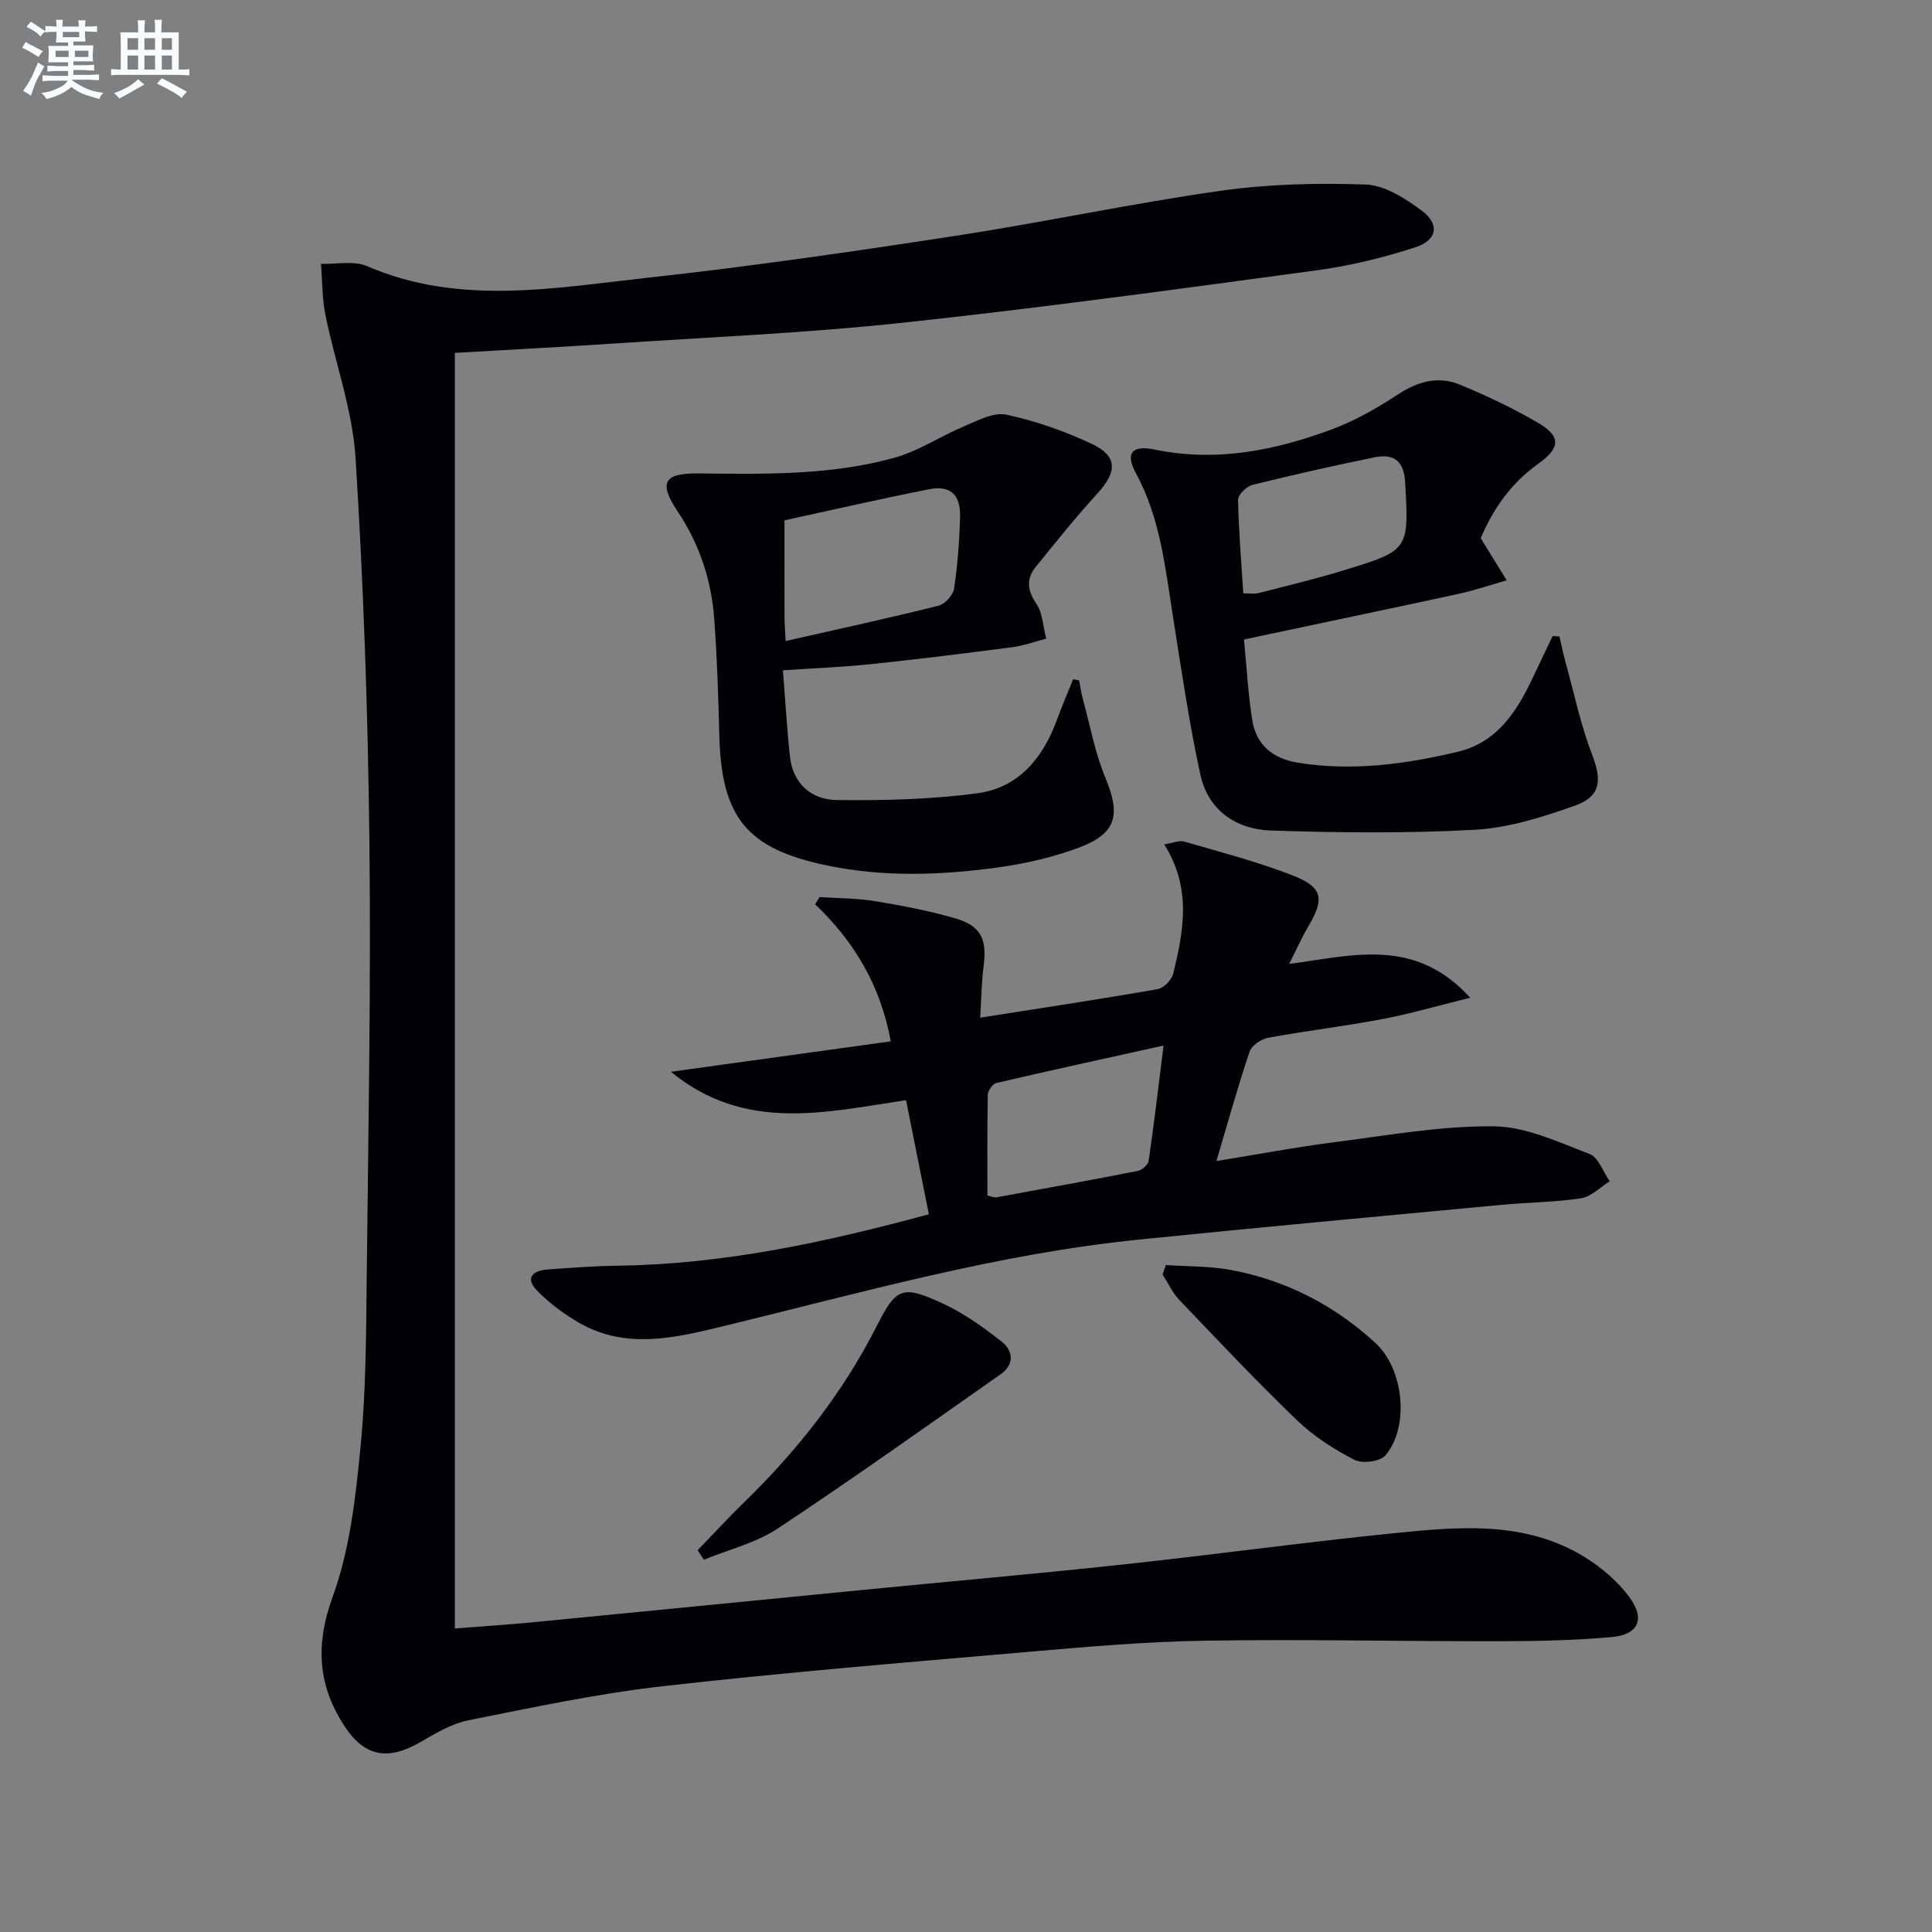
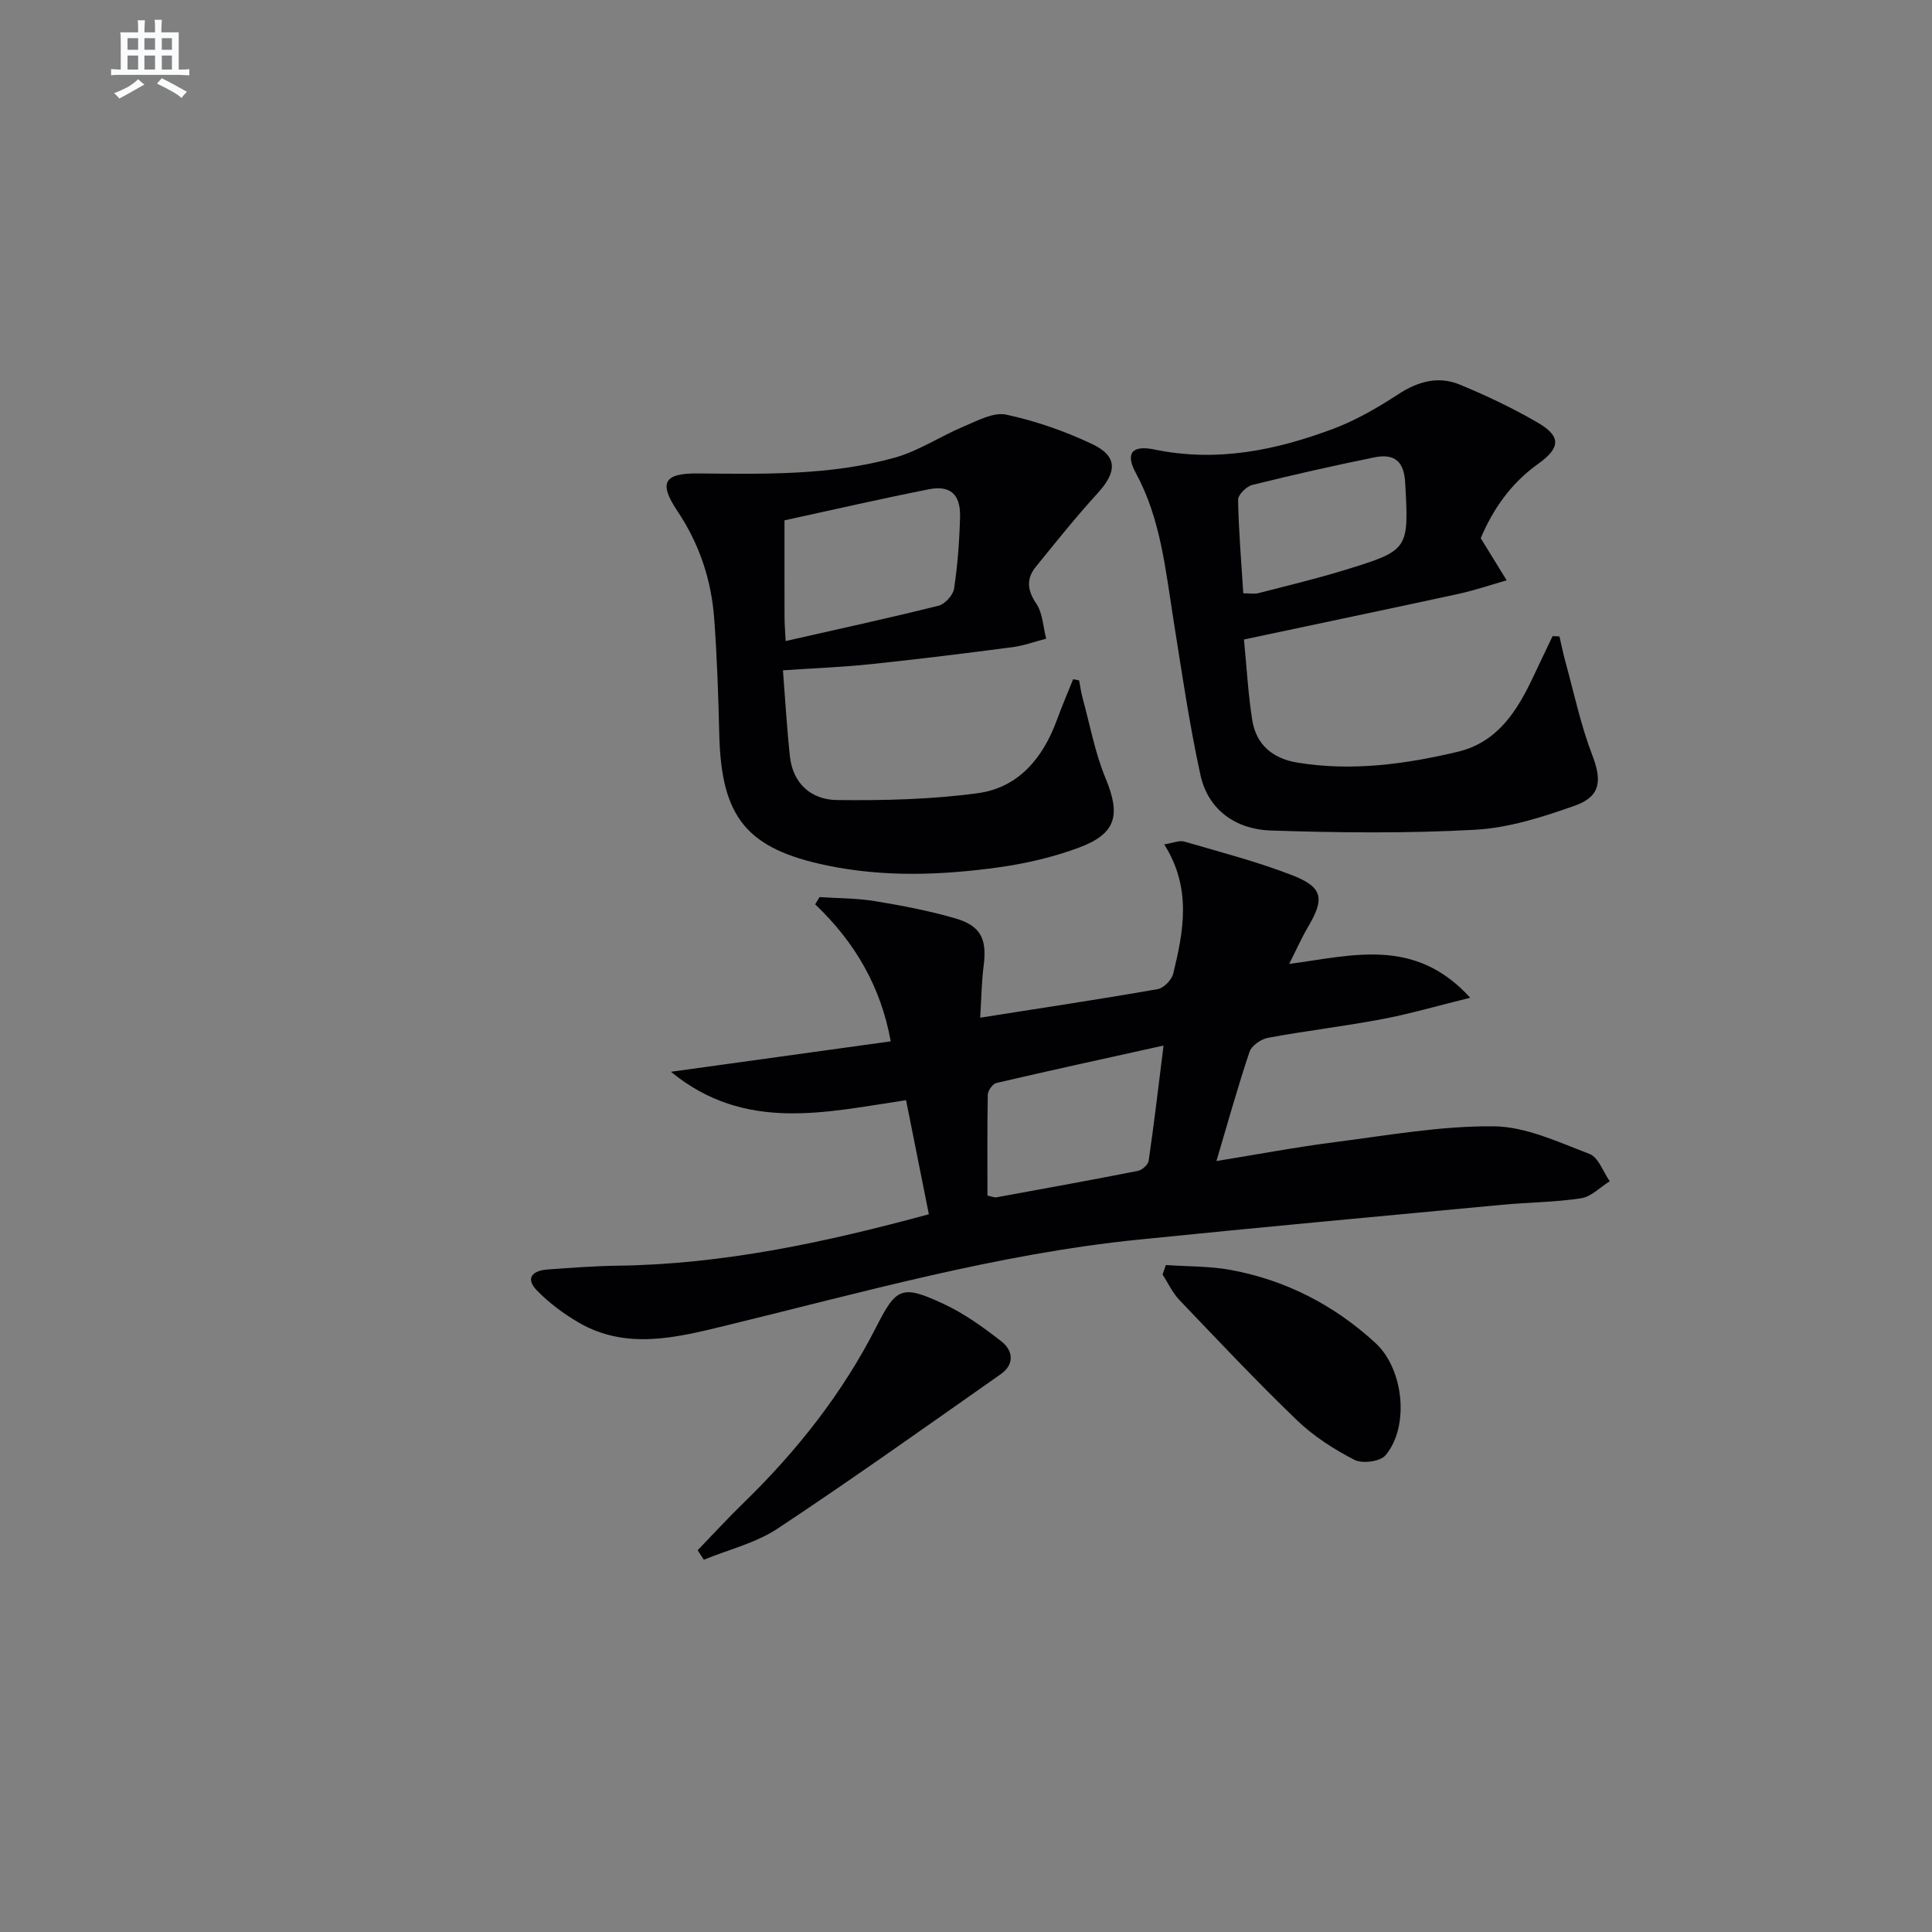
<svg xmlns="http://www.w3.org/2000/svg" enable-background="new 0 0 400 400" viewBox="0 0 400 400">
  <rect x="0" y="0" width="400" height="400" fill="#808080" stroke="none" />
  <g fill="#010103">
-     <path d="m94.17 73.06v264.1c5.55-.44 10.92-.78 16.29-1.3 22.82-2.21 45.64-4.48 68.46-6.71 17.87-1.75 35.75-3.32 53.6-5.24 18.66-2.01 37.25-4.57 55.92-6.46 13.58-1.38 27.38-2.69 39.79 5.01 3.44 2.14 6.74 4.99 9.13 8.23 3.33 4.52 1.85 7.76-3.68 8.25-7.76.69-15.58.85-23.37.86-20.3.03-40.61-.44-60.91-.11-12.45.2-24.89 1.3-37.31 2.38-24.99 2.16-50.01 4.22-74.93 7.05-13.48 1.53-26.83 4.38-40.15 7.04-3.46.69-6.76 2.66-9.88 4.47-6.96 4.03-11.81 3.1-16.09-3.69-5.3-8.41-5.7-16.64-2.14-26.42 3.56-9.79 4.74-20.62 5.76-31.12 1.14-11.73 1.14-23.6 1.27-35.41.33-29.98.89-59.96.55-89.93-.3-26.44-1.21-52.9-2.87-79.29-.63-9.95-4.24-19.7-6.24-29.59-.7-3.44-.63-7.03-.91-10.56 3.2.11 6.79-.7 9.52.48 19.1 8.24 38.66 4.53 58.03 2.41 21.29-2.33 42.5-5.41 63.68-8.66 18.36-2.81 36.56-6.73 54.95-9.34 9.93-1.41 20.12-1.66 30.16-1.3 3.92.14 8.11 2.86 11.48 5.34 3.86 2.84 3.33 6.18-1.3 7.67-6.6 2.13-13.44 3.81-20.31 4.74-28.63 3.87-57.26 7.8-85.98 10.88-19.99 2.14-40.11 2.98-60.18 4.32-10.63.71-21.26 1.25-32.34 1.9z" />
-     <path d="m202.94 210.7c12.89-2.03 24.85-3.83 36.75-5.91 1.26-.22 2.91-1.93 3.22-3.23 2.13-8.78 3.87-17.64-1.87-26.74 1.85-.29 3.13-.88 4.16-.58 7.48 2.18 15.06 4.15 22.31 6.96 6.41 2.48 6.78 4.83 3.3 10.72-1.33 2.25-2.39 4.66-3.9 7.65 13.15-1.73 26-5.63 37.48 7-6.92 1.71-12.55 3.36-18.29 4.44-7.83 1.48-15.76 2.41-23.6 3.86-1.43.27-3.37 1.62-3.8 2.9-2.42 7.21-4.46 14.55-6.85 22.61 8.52-1.38 16.63-2.91 24.79-3.95 10.85-1.39 21.77-3.35 32.64-3.24 6.64.07 13.37 3.27 19.81 5.72 1.85.7 2.82 3.71 4.19 5.66-1.97 1.22-3.82 3.19-5.93 3.52-5.4.83-10.92.83-16.37 1.35-25.12 2.36-50.26 4.67-75.36 7.22-29.18 2.97-57.31 10.97-85.69 17.87-9.93 2.41-20.29 5.01-30.12-.71-3.12-1.82-6.12-4.05-8.63-6.63-2.57-2.65-.81-4.15 2.22-4.36 4.81-.34 9.62-.72 14.44-.78 21.92-.28 43.1-4.85 64.47-10.65-1.58-7.9-3.1-15.49-4.72-23.62-16.6 2.46-33.32 6.73-48.68-5.88 15.06-2.08 30.13-4.17 45.51-6.3-2.06-11.38-7.46-20.58-15.65-28.37.3-.5.6-1 .91-1.5 3.83.26 7.7.22 11.47.84 5.56.91 11.14 1.98 16.55 3.54 5.38 1.54 6.66 4.3 5.96 9.8-.44 3.4-.48 6.88-.72 10.79zm1.5 36.83c.91.19 1.42.44 1.86.36 9.77-1.78 19.54-3.55 29.28-5.47.88-.17 2.13-1.28 2.24-2.09 1.11-7.63 2.01-15.29 3.08-23.86-12.08 2.67-23.36 5.13-34.61 7.75-.77.18-1.77 1.59-1.78 2.45-.13 6.97-.07 13.93-.07 20.86z" />
+     <path d="m202.94 210.7c12.89-2.03 24.85-3.83 36.75-5.91 1.26-.22 2.91-1.93 3.22-3.23 2.13-8.78 3.87-17.64-1.87-26.74 1.85-.29 3.13-.88 4.16-.58 7.48 2.18 15.06 4.15 22.31 6.96 6.41 2.48 6.78 4.83 3.3 10.72-1.33 2.25-2.39 4.66-3.9 7.65 13.15-1.73 26-5.63 37.48 7-6.92 1.71-12.55 3.36-18.29 4.44-7.83 1.48-15.76 2.41-23.6 3.86-1.43.27-3.37 1.62-3.8 2.9-2.42 7.21-4.46 14.55-6.85 22.61 8.52-1.38 16.63-2.91 24.79-3.95 10.85-1.39 21.77-3.35 32.64-3.24 6.64.07 13.37 3.27 19.81 5.72 1.85.7 2.82 3.71 4.19 5.66-1.97 1.22-3.82 3.19-5.93 3.52-5.4.83-10.92.83-16.37 1.35-25.12 2.36-50.26 4.67-75.36 7.22-29.18 2.97-57.31 10.97-85.69 17.87-9.93 2.41-20.29 5.01-30.12-.71-3.12-1.82-6.12-4.05-8.63-6.63-2.57-2.65-.81-4.15 2.22-4.36 4.81-.34 9.62-.72 14.44-.78 21.92-.28 43.1-4.85 64.47-10.65-1.58-7.9-3.1-15.49-4.72-23.62-16.6 2.46-33.32 6.73-48.68-5.88 15.06-2.08 30.13-4.17 45.51-6.3-2.06-11.38-7.46-20.58-15.65-28.37.3-.5.6-1 .91-1.5 3.83.26 7.7.22 11.47.84 5.56.91 11.14 1.98 16.55 3.54 5.38 1.54 6.66 4.3 5.96 9.8-.44 3.4-.48 6.88-.72 10.79zm1.5 36.83c.91.19 1.42.44 1.86.36 9.77-1.78 19.54-3.55 29.28-5.47.88-.17 2.13-1.28 2.24-2.09 1.11-7.63 2.01-15.29 3.08-23.86-12.08 2.67-23.36 5.13-34.61 7.75-.77.18-1.77 1.59-1.78 2.45-.13 6.97-.07 13.93-.07 20.86" />
    <path d="m162.1 138.78c.5 6.33.82 12.11 1.45 17.86.62 5.7 4.52 8.94 9.73 9 9.73.11 19.55-.12 29.17-1.42 8.43-1.15 13.49-7.29 16.37-15.16 1.04-2.84 2.23-5.62 3.36-8.43.41.08.82.16 1.24.24.24 1.22.39 2.45.72 3.64 1.52 5.56 2.56 11.33 4.75 16.61 3.16 7.61 2.27 11.48-5.53 14.38-5.25 1.95-10.84 3.26-16.39 4.04-11.87 1.67-23.83 2.11-35.68-.34-16.69-3.45-21.95-9.95-22.37-27.06-.19-7.98-.46-15.96-1.04-23.92-.58-8.07-3.03-15.53-7.61-22.38-3.98-5.94-2.8-7.89 4.3-7.82 13.66.13 27.37.44 40.65-3.26 4.99-1.39 9.5-4.45 14.34-6.48 2.82-1.18 6.14-3 8.78-2.43 6.08 1.3 12.1 3.41 17.74 6.07 5.34 2.52 5.23 5.76 1.15 10.22-4.46 4.88-8.59 10.05-12.76 15.19-2.01 2.47-1.82 4.83.08 7.64 1.34 1.98 1.41 4.81 2.05 7.26-2.33.6-4.62 1.45-6.98 1.76-9.71 1.27-19.43 2.48-29.18 3.5-5.76.62-11.55.83-18.34 1.29zm.56-6.06c11.06-2.51 21.39-4.75 31.64-7.31 1.33-.33 3.03-2.19 3.23-3.54.74-4.91 1.11-9.89 1.24-14.86.12-4.65-2.03-6.59-6.46-5.71-9.85 1.95-19.65 4.2-29.89 6.43 0 6.67-.01 13.29.01 19.91-.01 1.46.12 2.93.23 5.08z" />
    <path d="m257.55 132.4c.57 5.83.86 11.29 1.71 16.66.82 5.18 4.26 8.01 9.46 8.85 11.21 1.81 22.21.32 33.08-2.26 8.29-1.97 12.34-8.5 15.68-15.61 1.31-2.79 2.65-5.56 3.97-8.34.47.02.95.04 1.42.07.4 1.74.75 3.49 1.22 5.2 1.79 6.48 3.17 13.12 5.57 19.36 1.99 5.18 1.82 8.55-3.57 10.46-6.67 2.37-13.69 4.61-20.67 5-14.07.78-28.23.62-42.32.16-7.17-.24-12.97-4.19-14.57-11.54-2.33-10.67-3.89-21.51-5.61-32.3-1.64-10.32-2.63-20.75-7.77-30.2-2.14-3.93-.93-5.83 3.83-4.85 12.91 2.68 25.08.2 37-4.26 4.75-1.78 9.27-4.4 13.54-7.19 4.09-2.67 8.29-3.81 12.72-1.98 5.5 2.27 10.93 4.85 16.08 7.84 4.87 2.82 4.85 5.21.13 8.57-5.77 4.11-9.45 9.61-11.88 15.39 1.98 3.21 3.68 5.97 5.37 8.72-3.37.96-6.7 2.1-10.12 2.84-14.52 3.14-29.07 6.18-44.27 9.41zm-.14-9.56c1.48 0 2.34.17 3.1-.03 5.94-1.53 11.91-2.96 17.76-4.75 13.46-4.13 13.43-4.21 12.66-18.1-.24-4.38-2.14-6.14-6.43-5.26-8.44 1.72-16.86 3.62-25.22 5.7-1.21.3-2.96 2.03-2.95 3.08.12 6.4.67 12.81 1.08 19.36z" />
    <path d="m144.44 320.96c3.16-3.27 6.24-6.63 9.5-9.8 11.05-10.74 20.49-22.69 27.49-36.45 4.12-8.1 5.24-8.8 13.89-4.77 4.3 2 8.27 4.86 12.02 7.79 2.41 1.88 2.75 4.74-.12 6.76-15.34 10.76-30.61 21.65-46.23 31.99-4.53 3-10.15 4.34-15.27 6.45-.42-.66-.85-1.31-1.28-1.97z" />
    <path d="m241.38 261.91c4.5.32 9.08.21 13.49 1.03 11.38 2.12 21.37 7.27 29.9 15.11 5.85 5.37 7.11 17.26 2.09 23.25-1.09 1.3-4.8 1.79-6.43.95-4.24-2.18-8.42-4.86-11.85-8.15-8.38-8.06-16.37-16.54-24.4-24.95-1.43-1.5-2.34-3.51-3.48-5.28.22-.66.45-1.31.68-1.96z" />
  </g>
-   <path d="m6.8 9.5c.6.3 1.3.7 2.1 1.1-.4.4-.7.8-.9 1.2-.7-.4-1.3-.8-1.8-1.1s-1.1-.6-1.6-.8c.2-.4.5-.8.7-1.2.4.2.8.5 1.5.8zm.9 6.9c-.3.6-.5 1.1-.7 1.7s-.4 1.1-.6 1.7c-.6-.4-1.1-.7-1.6-1 .7-1 1.2-1.8 1.5-2.4.3-.5.6-1.1.8-1.7.3-.6.5-1.2.8-1.8.3.3.8.6 1.3.8-.7 1.3-1.2 2.2-1.5 2.7zm.1-11c.4.3 1 .7 1.7 1.1-.5.2-.8.6-1.1 1.1-.5-.6-1-1-1.4-1.2s-.9-.6-1.5-.8c.2-.4.5-.7.9-1.1.5.3.9.6 1.4.9zm10.5 13.1c1 .4 2 .6 3.1.7-.4.4-.7.8-.8 1.3-.9-.2-1.9-.6-3-.9-1-.4-2-.9-2.8-1.6-.5.4-1.1.9-1.9 1.3s-1.9.9-3.3 1.2c-.1-.3-.5-.8-1.1-1.3 1 0 2.1-.3 3.2-.8 1.2-.5 1.9-1 2.3-1.7h-3.2c-.4 0-1 0-2 .1v-1.2c1 0 1.7.1 2 .1h3.3v-1h-2.3c-.2 0-.9 0-2 .1v-1.2c1.2 0 1.9.1 2 .1h2.3v-.8h-4.1c0-.7.1-1.2.1-1.6 0-.5 0-1.1-.1-1.8h4.1v-.7h-2.5c0-.6.1-1.1.1-1.6v-.6h-.5c-.4 0-1 0-1.8.1v-1.3c1.2 0 1.9.1 2.1.1h.2c0-.3 0-.8-.1-1.4h1.4c0 .6-.1 1-.1 1.4h3.4c0-.4 0-.8-.1-1.3h1.5c0 .4-.1.9-.1 1.3.7 0 1.5 0 2.5-.1v1.2c-1 0-1.8-.1-2.5-.1v.6c0 .3 0 .8.1 1.5h-2.5v.8h4.1c0 .8-.1 1.3-.1 1.8s0 1 .1 1.5h-4.1v.8h1.4c.8 0 1.8 0 2.9-.1v1.2c-1 0-1.9-.1-2.8-.1h-1.5v1h3.2c.3 0 1 0 2.1-.1v1.2c-1.1 0-1.8-.1-2.1-.1h-3.4l-.1.1c1.4 1 2.4 1.5 3.4 1.9zm-4.1-6.7v-1.3h-2.7v1.3zm2.2-4.1v-1.1h-3.4v1.1zm1.9 4.1v-1.3h-2.8v1.3z" fill="#fafbfc" />
  <path d="m37 6.7v2.3 5.4c1 0 1.8 0 2.2-.1v1.3c-.6 0-1.5-.1-2.5-.1h-11.9c-.7 0-1.3 0-1.8.1v-1.3c.5 0 1.1.1 2 .1v-5.2c0-1 0-1.8-.1-2.5h3.7c0-1.3 0-2.1-.1-2.5h1.5c0 .4-.1 1.3-.1 2.5h2.2c0-1.2 0-2.1-.1-2.6h1.5c0 .4-.1 1.3-.1 2.6zm-12.3 13.7c-.3-.4-.7-.8-1.1-1.1 1.1-.4 2.1-.9 2.9-1.3.8-.5 1.5-1 2.1-1.6.4.4.9.8 1.3 1.1-2.5 1.4-4.2 2.4-5.2 2.9zm3.9-10.1v-2.4h-2.2v2.4zm0 4.1v-2.9h-2.2v2.9zm3.5-4.1v-2.4h-2.2v2.4zm0 4.1v-2.9h-2.2v2.9zm.4 2.9 1-1.1c.6.3 1.4.7 2.5 1.3s2 1.1 2.7 1.5c-.4.4-.8.8-1.1 1.3-.8-.8-2.5-1.7-5.1-3zm3.1-7v-2.4h-2.1v2.4zm0 4.1v-2.9h-2.1v2.9z" fill="#fafbfc" />
</svg>